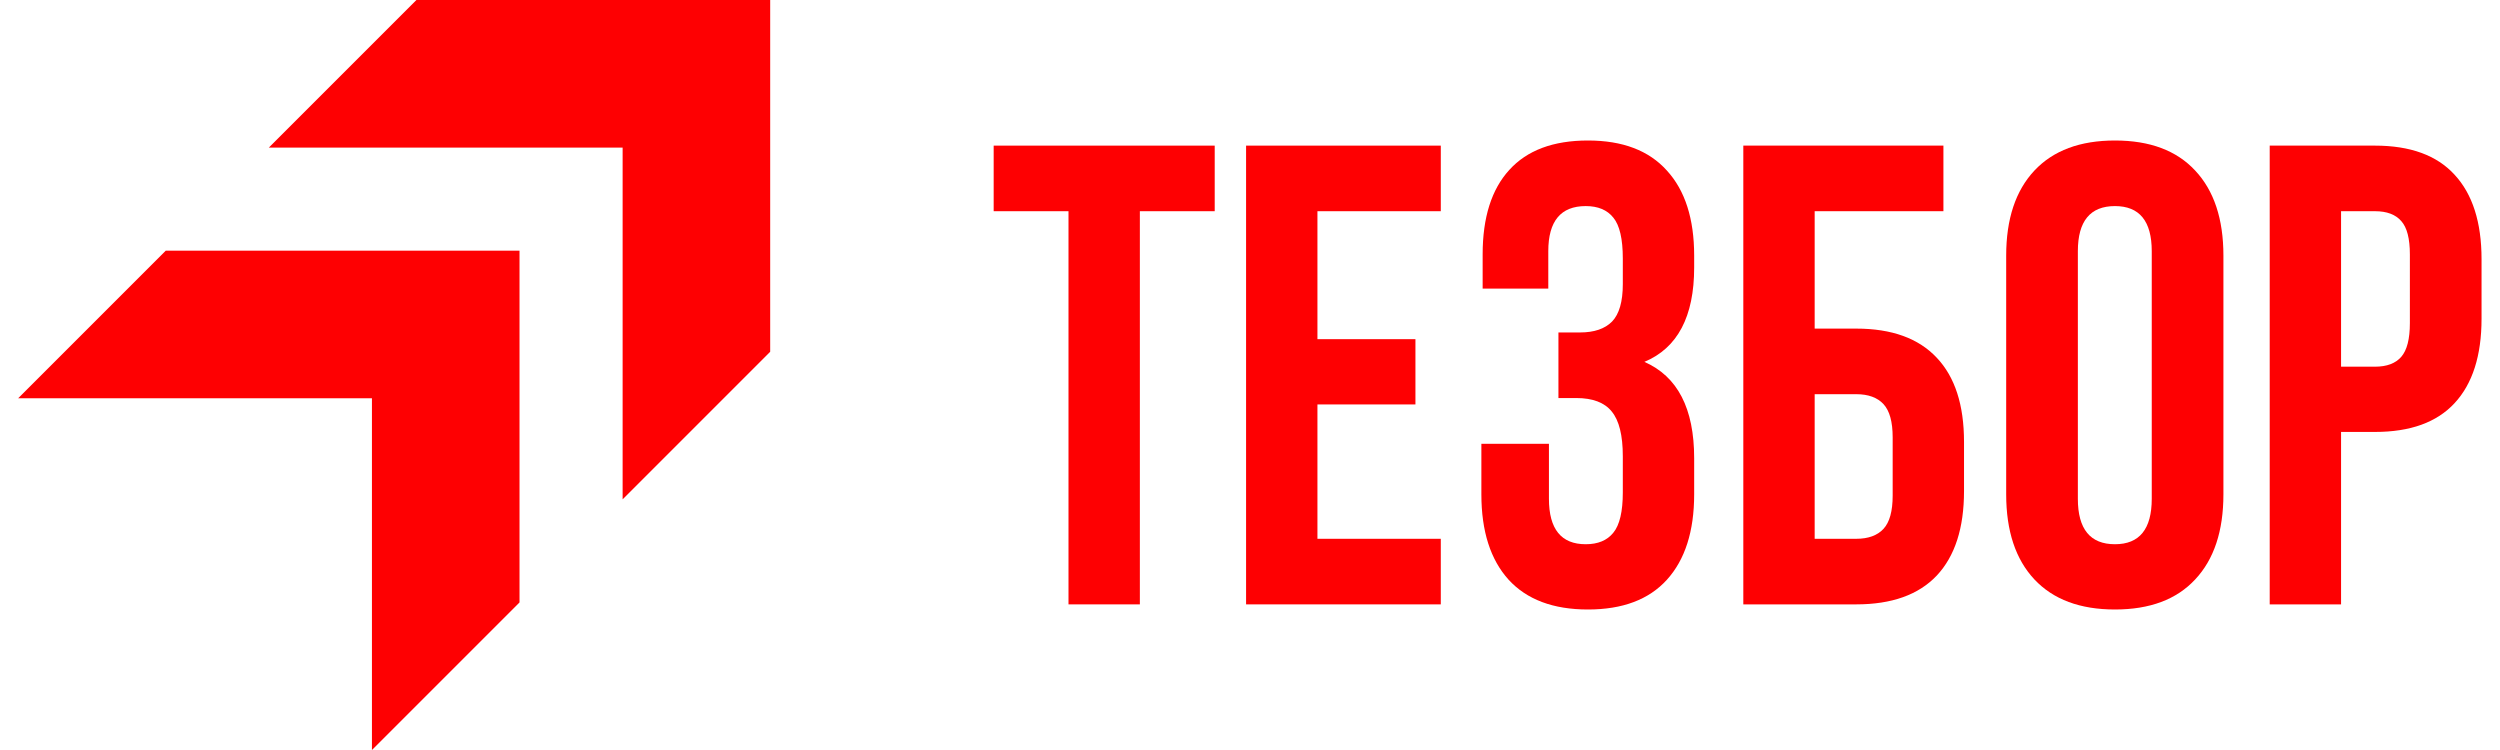
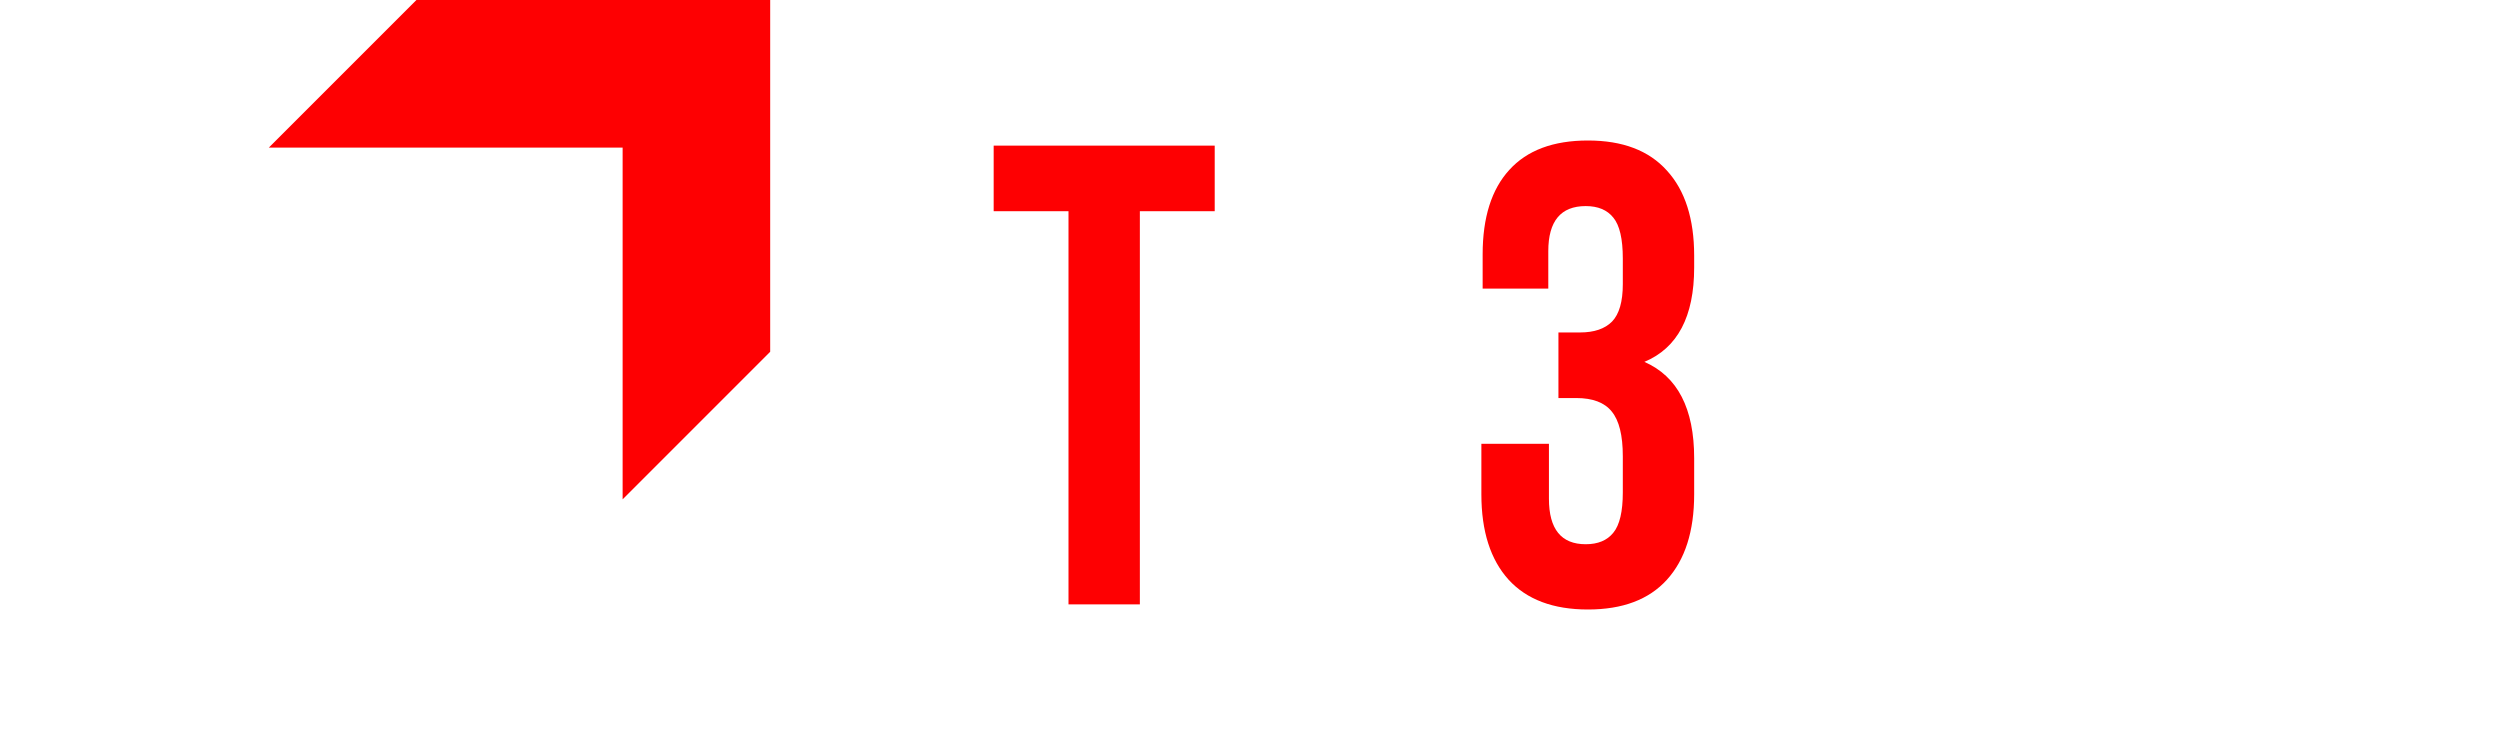
<svg xmlns="http://www.w3.org/2000/svg" width="120" height="36" viewBox="0 0 120 36" fill="none">
-   <path d="M17.853 36V19.116H0.872L7.956 12.032H24.937V28.916L17.853 36Z" fill="#FE0002" />
-   <path d="M29.886 23.968V7.084H12.904L19.988 0H36.969V16.884L29.886 23.968Z" fill="#FE0002" />
+   <path d="M29.886 23.968V7.084H12.904L19.988 0H36.969V16.884Z" fill="#FE0002" />
  <path d="M47.696 10.138V6.99H58.306V10.138H54.713V29.01H51.288V10.138H47.696Z" fill="#FE0002" />
-   <path d="M59.812 29.01V6.99H69.158V10.138H63.237V16.28H67.941V19.413H63.237V25.862H69.158V29.01H59.812Z" fill="#FE0002" />
  <path d="M71.106 23.728V21.302H74.349V23.943C74.349 25.397 74.937 26.123 76.114 26.123C76.703 26.123 77.144 25.939 77.439 25.571C77.743 25.202 77.895 24.557 77.895 23.636V21.901C77.895 20.897 77.718 20.181 77.362 19.751C77.017 19.321 76.449 19.106 75.658 19.106H74.805V15.958H75.84C76.52 15.958 77.033 15.784 77.378 15.435C77.723 15.077 77.895 14.478 77.895 13.639V12.41C77.895 11.469 77.743 10.813 77.439 10.445C77.144 10.076 76.703 9.892 76.114 9.892C74.917 9.892 74.318 10.614 74.318 12.057V13.854H71.167V12.211C71.167 10.44 71.594 9.088 72.446 8.157C73.298 7.215 74.557 6.744 76.221 6.744C77.885 6.744 79.148 7.225 80.011 8.187C80.883 9.139 81.32 10.501 81.32 12.272V12.84C81.32 15.195 80.523 16.705 78.93 17.37C80.523 18.067 81.32 19.607 81.32 21.993V23.728C81.32 25.499 80.883 26.866 80.011 27.828C79.148 28.78 77.885 29.256 76.221 29.256C74.557 29.256 73.288 28.78 72.415 27.828C71.543 26.866 71.106 25.499 71.106 23.728Z" fill="#FE0002" />
-   <path d="M83.679 29.01V6.99H93.284V10.138H87.104V15.773H89.098C90.803 15.773 92.091 16.239 92.964 17.171C93.837 18.092 94.273 19.438 94.273 21.209V23.574C94.273 25.345 93.837 26.697 92.964 27.628C92.091 28.55 90.803 29.01 89.098 29.01H83.679ZM87.104 25.862H89.098C89.676 25.862 90.113 25.704 90.407 25.386C90.701 25.069 90.848 24.537 90.848 23.789V20.994C90.848 20.247 90.701 19.715 90.407 19.397C90.113 19.08 89.676 18.921 89.098 18.921H87.104V25.862Z" fill="#FE0002" />
-   <path d="M96.297 23.728V12.272C96.297 10.511 96.749 9.15 97.652 8.187C98.555 7.225 99.844 6.744 101.518 6.744C103.193 6.744 104.476 7.225 105.369 8.187C106.272 9.15 106.724 10.511 106.724 12.272V23.728C106.724 25.489 106.272 26.85 105.369 27.813C104.476 28.775 103.193 29.256 101.518 29.256C99.844 29.256 98.555 28.775 97.652 27.813C96.749 26.85 96.297 25.489 96.297 23.728ZM99.737 23.943C99.737 25.397 100.331 26.123 101.518 26.123C102.695 26.123 103.284 25.397 103.284 23.943V12.057C103.284 10.614 102.695 9.892 101.518 9.892C100.331 9.892 99.737 10.614 99.737 12.057V23.943Z" fill="#FE0002" />
-   <path d="M108.946 29.01V6.99H114C115.694 6.99 116.968 7.455 117.82 8.387C118.683 9.319 119.114 10.67 119.114 12.441V15.297C119.114 17.068 118.683 18.42 117.82 19.351C116.968 20.273 115.694 20.733 114 20.733H112.371V29.01H108.946ZM112.371 17.601H114C114.568 17.601 114.989 17.442 115.263 17.125C115.537 16.807 115.674 16.27 115.674 15.512V12.211C115.674 11.453 115.537 10.921 115.263 10.614C114.989 10.296 114.568 10.138 114 10.138H112.371V17.601Z" fill="#FE0002" />
</svg>